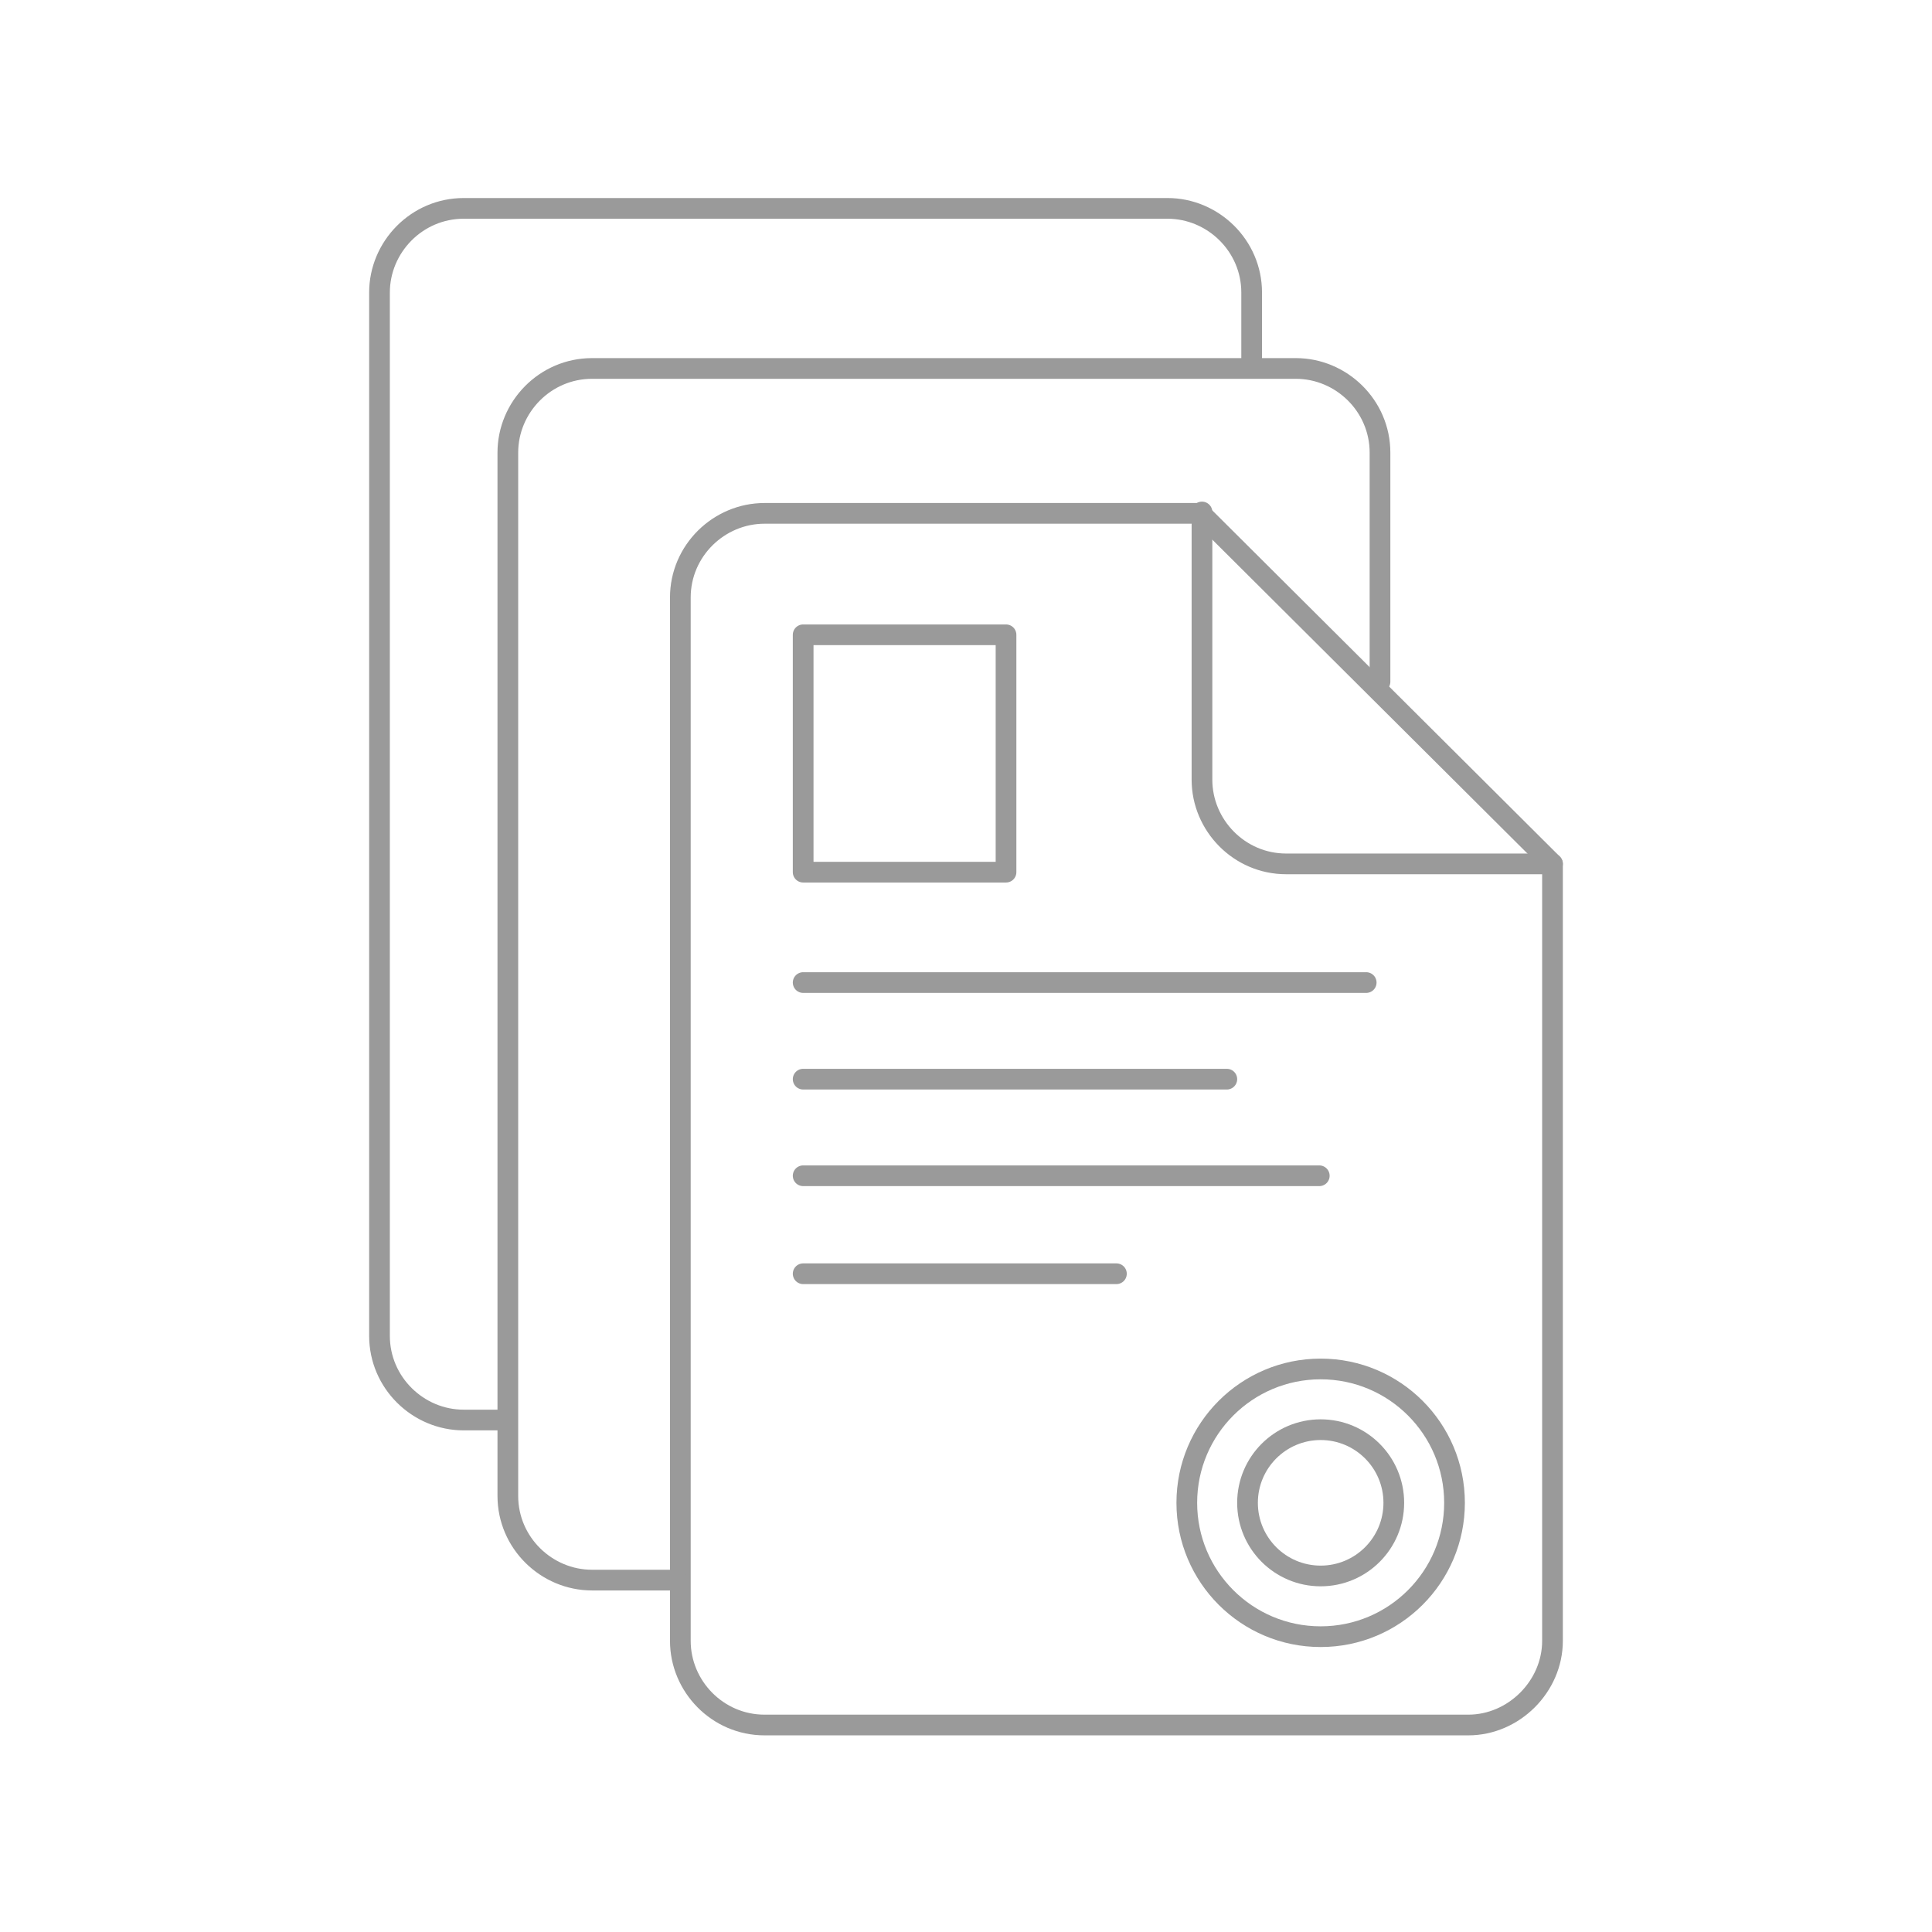
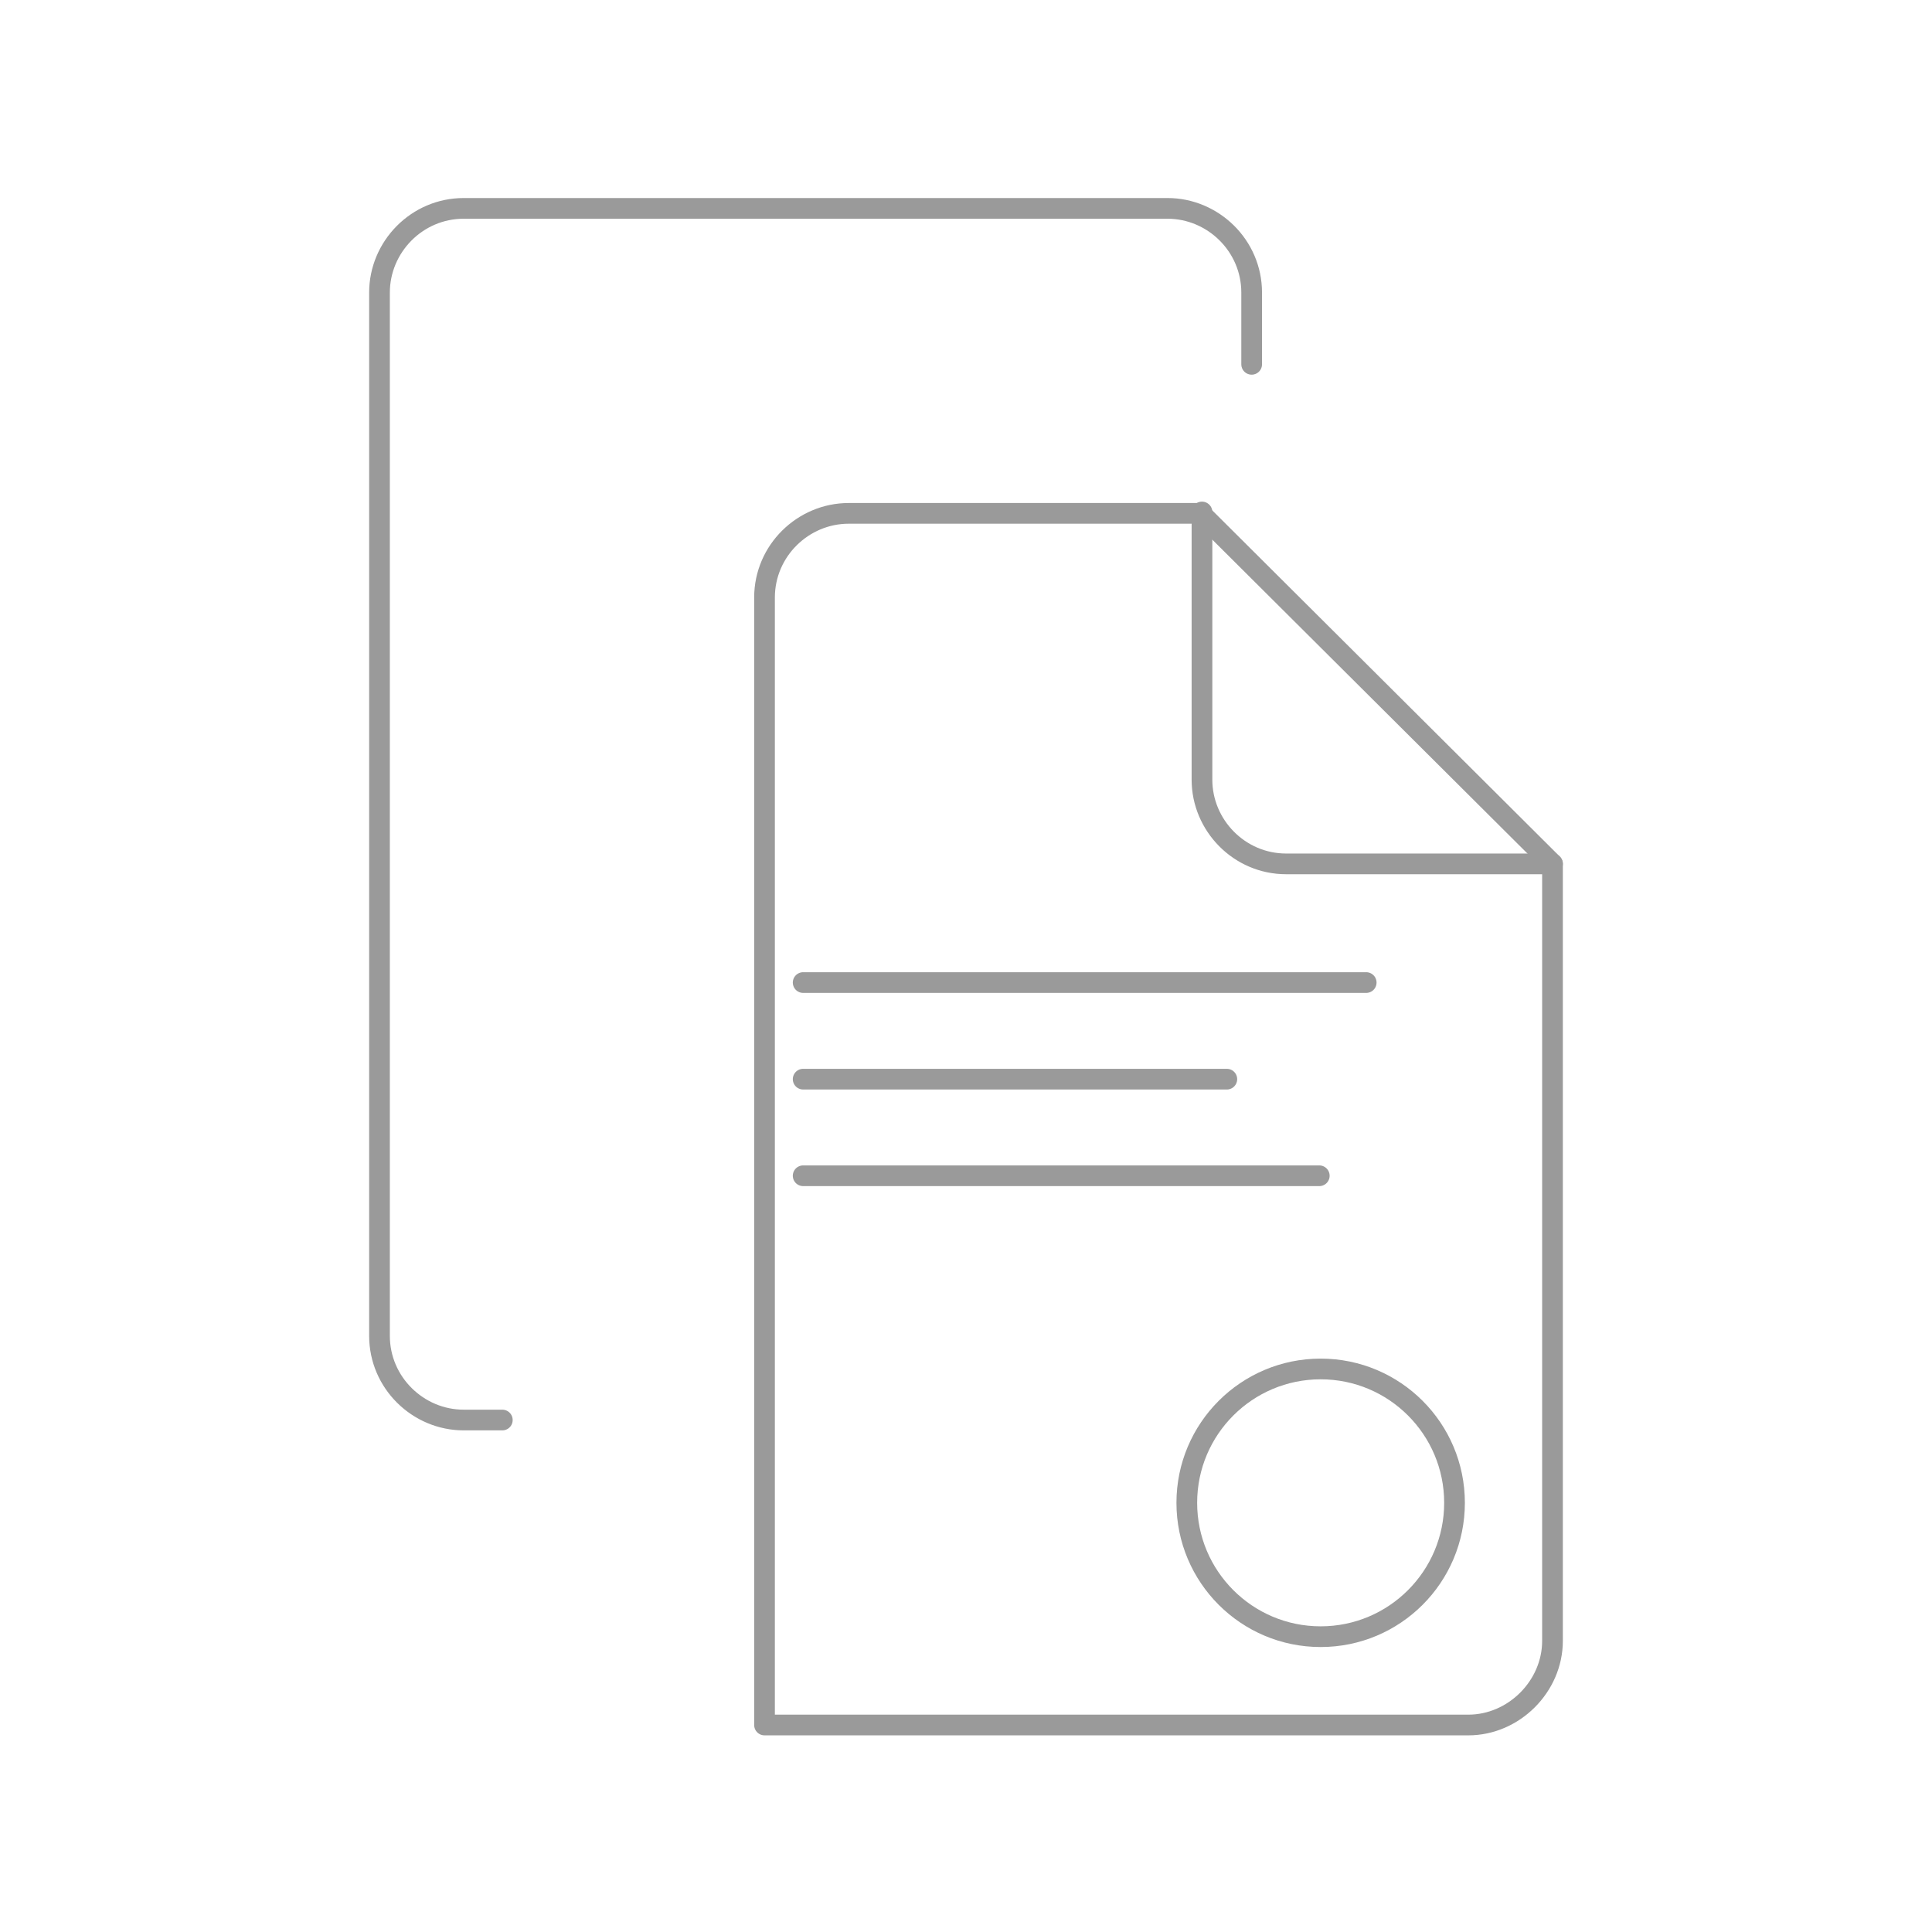
<svg xmlns="http://www.w3.org/2000/svg" version="1.1" id="Livello_1" x="0px" y="0px" viewBox="0 0 140 140" style="enable-background:new 0 0 140 140;" xml:space="preserve">
  <style type="text/css">
	.st0{fill:none;stroke:#9A9A9A;stroke-width:1.5;stroke-linecap:round;stroke-linejoin:round;stroke-miterlimit:10;}
</style>
-   <path class="st0" d="M106.4,125h-51c-3.4,0-6.1-2.8-6.1-6.1V43.3c0-3.4,2.8-6.1,6.1-6.1H87l25.5,25.4v56.3  C112.5,122.2,109.7,125,106.4,125z" />
+   <path class="st0" d="M106.4,125h-51V43.3c0-3.4,2.8-6.1,6.1-6.1H87l25.5,25.4v56.3  C112.5,122.2,109.7,125,106.4,125z" />
  <path class="st0" d="M112.5,62.6H93.2c-3.4,0-6.1-2.8-6.1-6.1V37.1" />
  <circle class="st0" cx="95.7" cy="108.9" r="9.7" />
-   <circle class="st0" cx="95.7" cy="108.9" r="5.3" />
  <line class="st0" x1="58.2" y1="71.2" x2="99" y2="71.2" />
  <line class="st0" x1="58.2" y1="78.2" x2="88.9" y2="78.2" />
  <line class="st0" x1="58.2" y1="85.2" x2="95.6" y2="85.2" />
-   <line class="st0" x1="58.2" y1="92.3" x2="80.9" y2="92.3" />
-   <rect x="58.2" y="46" class="st0" width="14.7" height="17.2" />
-   <path class="st0" d="M100,49.4V32.8c0-3.4-2.8-6.1-6.1-6.1h-51c-3.4,0-6.1,2.8-6.1,6.1v75.6c0,3.4,2.8,6.1,6.1,6.1H49" />
  <path class="st0" d="M90.7,26.4v-5.2c0-3.4-2.8-6.1-6.1-6.1h-51c-3.4,0-6.1,2.8-6.1,6.1v75.6c0,3.4,2.8,6.1,6.1,6.1h2.8" />
</svg>